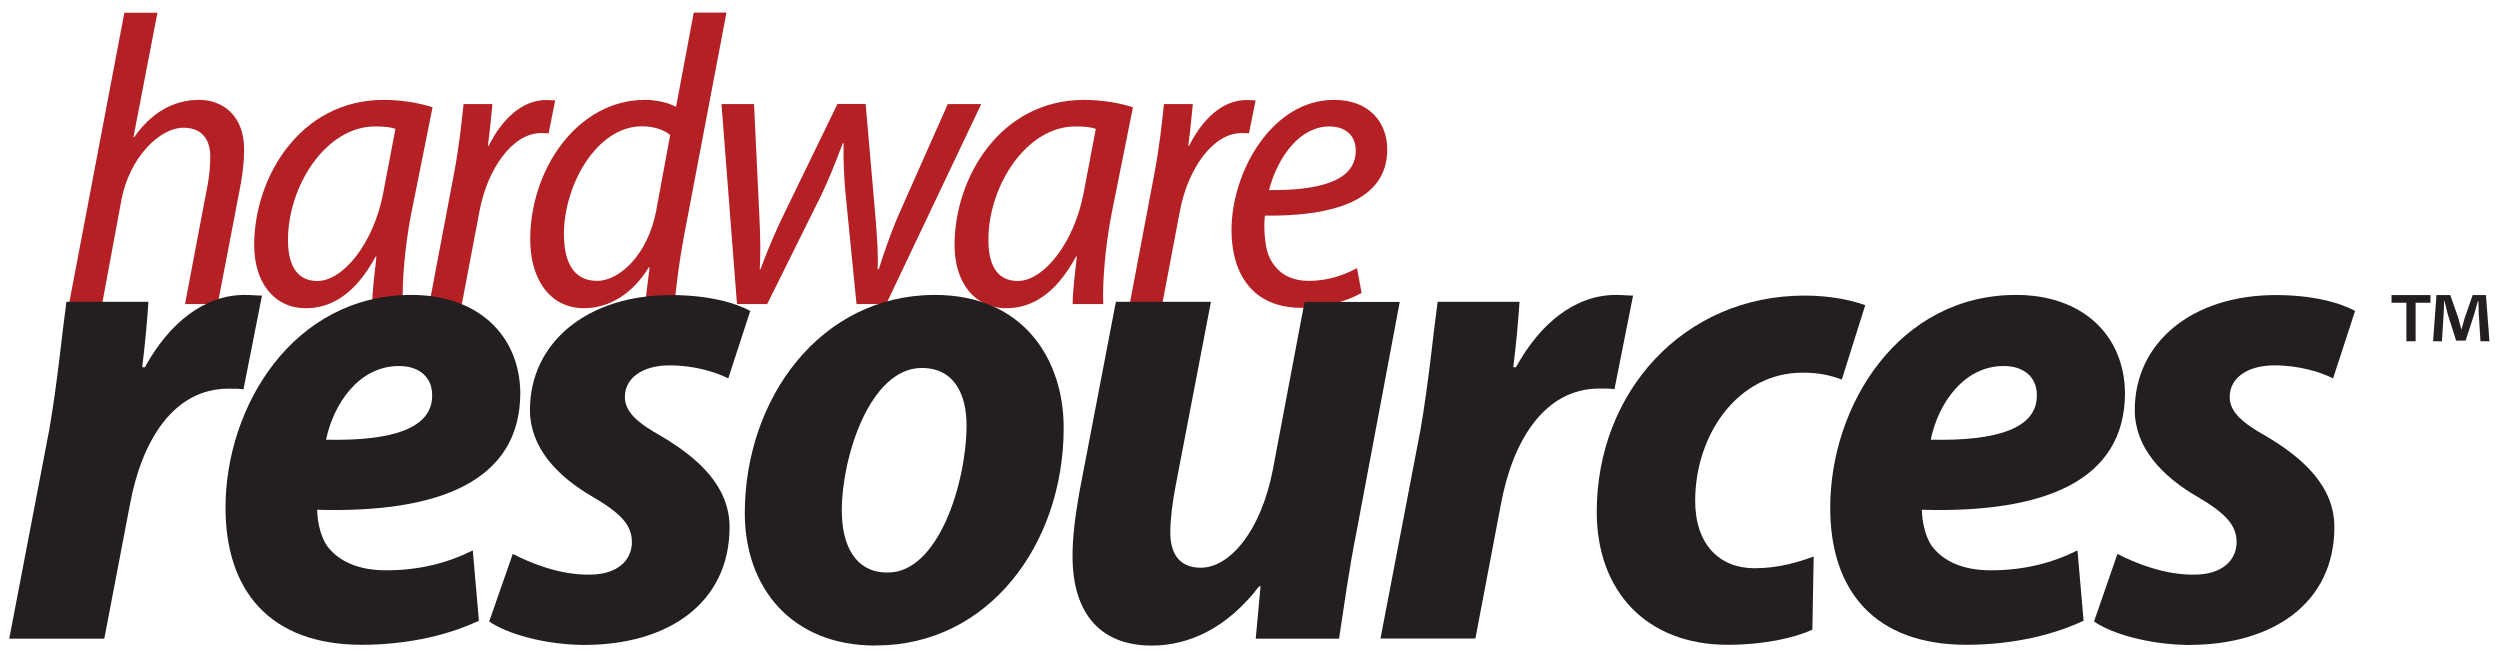
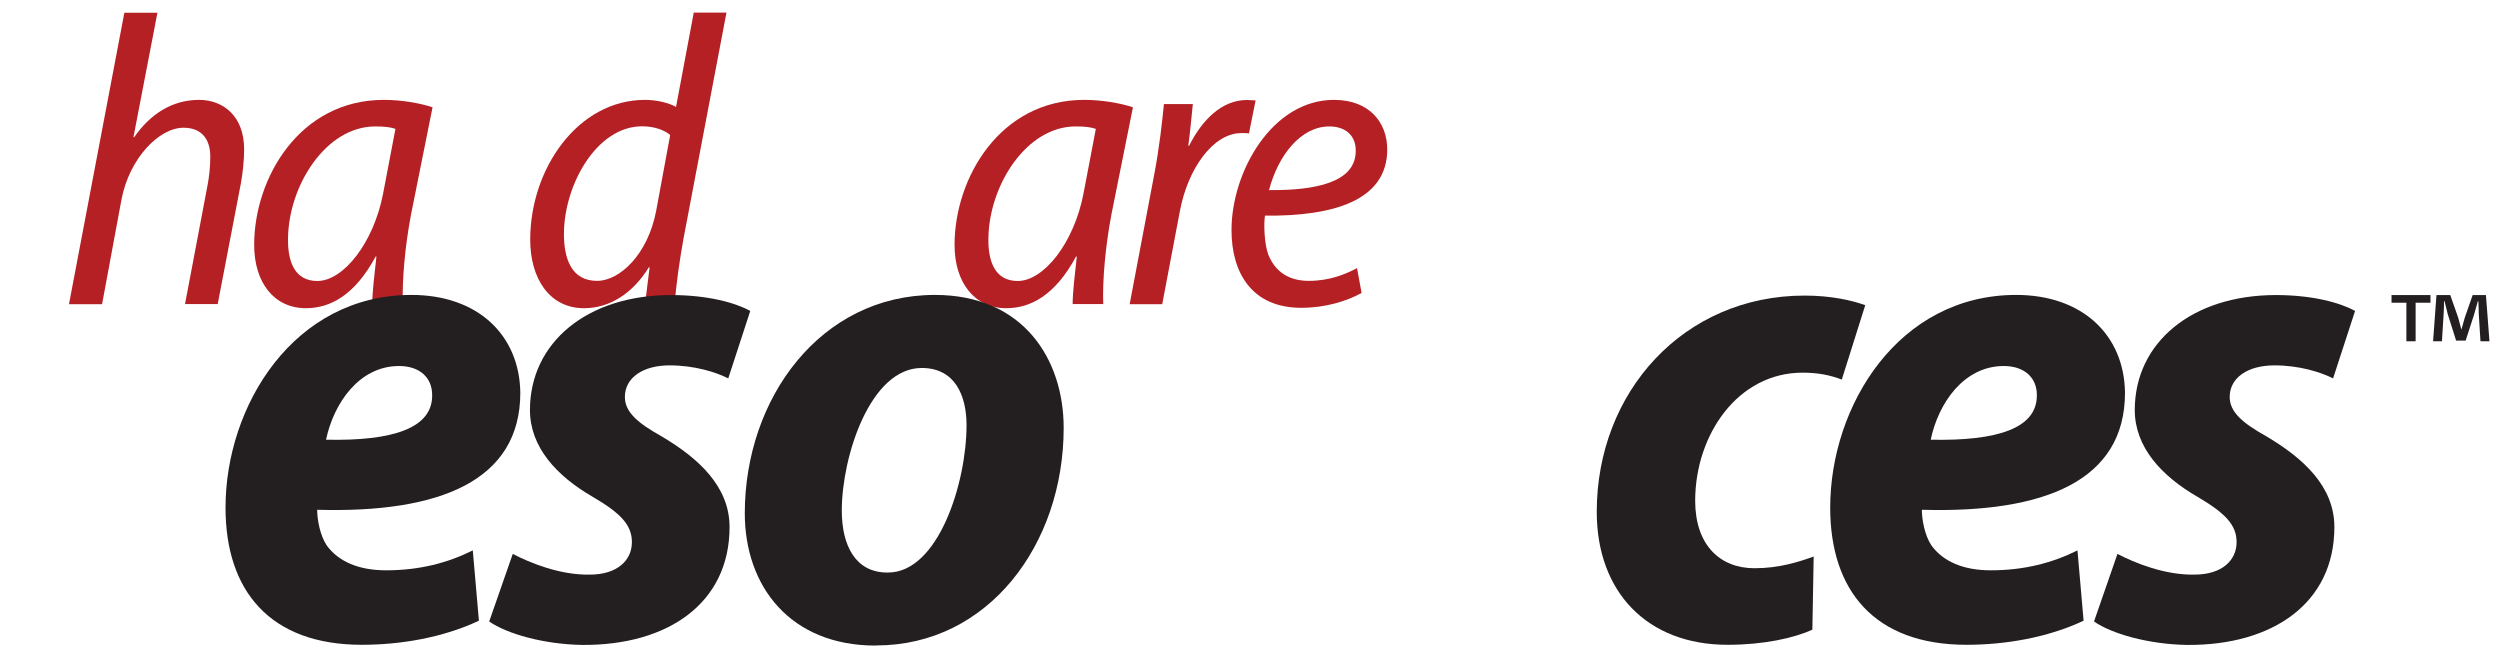
<svg xmlns="http://www.w3.org/2000/svg" version="1.1" id="Layer_1" x="0px" y="0px" viewBox="0 0 1920 503.5" style="enable-background:new 0 0 1920 503.5;" xml:space="preserve">
  <style type="text/css">
	.st0{fill:#B52025;}
	.st1{fill:#231F20;}
</style>
  <g>
    <path class="st0" d="M53,233.5L95.5,9.8h25.4l-18.4,95.5h0.6c12.4-17.8,29.2-28.6,49.8-28.6c17.8,0,34.6,11.7,34.6,38.1   c0,8.2-1,17.5-2.5,26l-17.8,92.7h-25.1l17.5-92.3c1-5.7,1.9-12.7,1.9-20.9c0-12.7-6-22.2-20.6-22.2c-18.7,0-41.6,23.5-47.6,55.2   l-14.9,80.3H53z" />
    <path class="st0" d="M285.9,233.5c0-9.2,1.6-21.9,3.2-36.5h-0.6c-16.2,30.1-35.2,39.7-53.6,39.7c-24.4,0-39.7-19.7-39.7-48.6   c0-51.4,34.9-111.4,99.6-111.4c13.3,0,27.9,2.5,37.4,5.7l-16.5,82.2c-4.8,25.1-7,51.7-6.3,68.9H285.9z M303.7,99   c-3.5-1.3-8.2-1.9-15.5-1.9c-38.1,0-66.6,45.7-67,86c-0.3,17.8,5.1,32.7,22.5,32.7c20,0,43.2-29.2,50.5-67L303.7,99z" />
-     <path class="st0" d="M329.7,233.5l19-100.3c3.8-20,6-40,7.3-53.3h22.2c-1,9.8-1.9,20-3.5,32.1h0.6c10.2-20.3,25.4-35.2,44.4-35.2   c2.2,0,4.8,0.3,6.7,0.3l-5.1,25.4c-1.3-0.3-3.5-0.3-5.7-0.3c-22.2,0-41.3,27.9-47.3,59.7l-13.6,71.7H329.7z" />
    <path class="st0" d="M557.9,9.8l-33,173.6c-2.9,16.2-5.7,35.2-6.7,50.1h-22.8l3.5-28.2h-0.6c-12.1,19.7-29.8,31.4-49.8,31.4   c-26.3,0-41.3-22.5-41.3-52.7c0-54.3,36.5-107.3,88.2-107.3c8.6,0,18.1,2.2,23.8,5.4l13.6-72.4H557.9z M514.7,103.7   c-4.4-3.8-12.1-6.7-21.6-6.7c-34.9,0-60,45.1-60,82.8c0,18.7,5.7,35.9,25.4,35.9c17.5,0,39-20.3,45.4-53.6L514.7,103.7z" />
-     <path class="st0" d="M579.1,79.9l4.1,86.3c0.9,18.4,0.9,28.2,0.3,40.6h0.6c3.8-10.5,8.9-23.2,15.9-38.1l43.2-88.9h21.6l7.6,87.3   c1.3,16.8,2.2,28.9,1.6,39.7h0.9c3.8-12.1,7.9-24.1,14-39l39-87.9h25.7l-73,153.6h-22.8l-8.3-83.5c-1.3-13.3-1.9-26.3-1.6-40h-0.6   c-5.7,14.6-10.2,26.7-16.5,39.7l-41.6,83.8h-23.2L554.1,79.9H579.1z" />
    <path class="st0" d="M823.8,233.5c0-9.2,1.6-21.9,3.2-36.5h-0.6c-16.2,30.1-35.2,39.7-53.6,39.7c-24.4,0-39.7-19.7-39.7-48.6   c0-51.4,34.9-111.4,99.6-111.4c13.3,0,27.9,2.5,37.4,5.7l-16.5,82.2c-4.8,25.1-7,51.7-6.3,68.9H823.8z M841.6,99   c-3.5-1.3-8.2-1.9-15.5-1.9c-38.1,0-66.6,45.7-67,86c-0.3,17.8,5.1,32.7,22.5,32.7c20,0,43.2-29.2,50.5-67L841.6,99z" />
    <path class="st0" d="M867.6,233.5l19-100.3c3.8-20,6-40,7.3-53.3h22.2c-1,9.8-1.9,20-3.5,32.1h0.6c10.2-20.3,25.4-35.2,44.4-35.2   c2.2,0,4.8,0.3,6.7,0.3l-5.1,25.4c-1.3-0.3-3.5-0.3-5.7-0.3c-22.2,0-41.3,27.9-47.3,59.7l-13.6,71.7H867.6z" />
    <path class="st0" d="M1045.7,225c-11.4,6.3-27.9,11.4-46.3,11.4c-38.1,0-53.6-27-53.6-59.7c0-44.7,31.1-100,78.7-100   c27.3,0,40.9,17.5,40.9,38.1c0,39.3-41.6,51.4-93.9,50.8c-1,6-0.6,21.3,2.5,29.8c5.4,13.6,16.2,20.3,31.1,20.3   c16.2,0,28.2-5.1,37.1-9.8L1045.7,225z M1041.2,115.5c0-11.7-8.2-18.4-20.3-18.4c-21.9,0-39.3,22.2-46.3,48.9   c36.2,0.3,66.6-6,66.6-30.1V115.5z" />
-     <path class="st1" d="M7.1,490.5l30.7-160.3c6.3-36,10-75.6,13.2-98.4H114c-1.1,16.4-2.6,32.8-4.8,50.2h2.1   c18.5-33.8,45.5-55.5,76.7-55.5c4.8,0,9,0.5,13.2,0.5L187,299c-2.6-0.5-7.4-0.5-11.6-0.5c-42.3,0-66.6,40.2-75.6,88.9L80.1,490.5   H7.1z" />
    <path class="st1" d="M367.8,476.7c-28,13.2-60.8,18.5-89.9,18.5c-70.9,0-104.7-41.8-104.7-105.3c0-78.3,52.4-163.4,142.8-163.4   c50.8,0,83,30.7,83.6,75.1c0,67.7-61.9,92.6-156,89.9c0,7.4,2.1,19.6,7.4,27.5c9,12.2,24.3,19,45.5,19c25.9,0,47.6-5.8,66.6-15.3   L367.8,476.7z M331.9,303.3c0-13.2-9.5-22.2-25.4-22.2c-30.7,0-50.2,28.6-56.1,56.6c51.8,1.1,81.5-9,81.5-33.9V303.3z" />
    <path class="st1" d="M393.8,425.4c13.2,6.9,36.5,16.4,59.2,15.9c21.2,0,32.3-11.1,32.3-24.9c0-13.2-8.5-22.2-30.2-34.9   c-27.5-15.9-48.1-38.1-48.1-66.6c0-51.8,43.9-88.3,108.4-88.3c28,0,49.2,5.8,60.8,12.2l-16.9,51.8c-9.5-4.8-25.9-10-45-10   c-20.6,0-34.4,9.5-34.4,24.3c0,11.6,10.1,20.1,28,30.1c28.6,16.9,52.4,38.6,52.4,69.8c0,58.2-47.1,91-113.2,90.5   c-29.6-0.5-57.7-8.5-71.4-18L393.8,425.4z" />
    <path class="st1" d="M672.5,495.8c-65.6,0-100.5-45.5-100.5-101.6c0-88.3,58.2-167.7,146-167.7c68.2,0,98.9,49.7,98.9,102.1   c0,89.9-58.2,167.1-143.9,167.1H672.5z M682,439.7c38.6,0,60.3-68.8,60.3-113.2c0-22.2-8.5-43.9-34.4-43.9   c-39.7,0-61.4,68.2-61.4,109.5c0,27,10.6,47.6,34.9,47.6H682z" />
-     <path class="st1" d="M1075,231.9l-32.8,174.5c-6.4,31.7-10.1,60.3-13.8,84.1h-64l3.7-40.2h-1.1c-24.3,31.7-53.4,45.5-82.5,45.5   c-39.1,0-60.8-24.3-60.8-68.8c0-14.8,2.1-31.2,5.3-49.2l28-146h73l-27,140.7c-2.6,13.2-4.2,26.4-4.2,36.5c0,15.3,6.3,27,23.3,27   c22.7,0,46.5-28.6,55.5-75.6l24.3-128.5H1075z" />
-     <path class="st1" d="M1060.2,490.5l30.7-160.3c6.3-36,10-75.6,13.2-98.4h62.9c-1.1,16.4-2.6,32.8-4.8,50.2h2.1   c18.5-33.8,45.5-55.5,76.7-55.5c4.8,0,9,0.5,13.2,0.5l-14.3,71.9c-2.6-0.5-7.4-0.5-11.6-0.5c-42.3,0-66.6,40.2-75.6,88.9   l-19.6,103.1H1060.2z" />
    <path class="st1" d="M1391.9,483.6c-13.8,6.3-37,11.6-65.1,11.6c-61.9,0-100.5-40.7-100.5-102.1c0-92,66.6-166.1,159.7-166.1   c20.1,0,36.5,3.7,46.5,7.4l-18,57.1c-8.5-3.2-17.5-5.3-30.1-5.3c-49.7,0-82.5,47.6-82.5,98.4c0,33.9,19,51.8,45.5,51.8   c19,0,33.9-4.8,45.5-9L1391.9,483.6z" />
    <path class="st1" d="M1600.2,476.7c-28,13.2-60.8,18.5-89.9,18.5c-70.9,0-104.7-41.8-104.7-105.3c0-78.3,52.4-163.4,142.8-163.4   c50.8,0,83,30.7,83.6,75.1c0,67.7-61.9,92.6-156,89.9c0,7.4,2.1,19.6,7.4,27.5c9,12.2,24.3,19,45.5,19c25.9,0,47.6-5.8,66.6-15.3   L1600.2,476.7z M1564.3,303.3c0-13.2-9.5-22.2-25.4-22.2c-30.7,0-50.3,28.6-56.1,56.6c51.8,1.1,81.5-9,81.5-33.9V303.3z" />
    <path class="st1" d="M1626.2,425.4c13.2,6.9,36.5,16.4,59.2,15.9c21.2,0,32.3-11.1,32.3-24.9c0-13.2-8.5-22.2-30.1-34.9   c-27.5-15.9-48.1-38.1-48.1-66.6c0-51.8,43.9-88.3,108.4-88.3c28,0,49.2,5.8,60.8,12.2l-16.9,51.8c-9.5-4.8-25.9-10-45-10   c-20.6,0-34.4,9.5-34.4,24.3c0,11.6,10.1,20.1,28,30.1c28.6,16.9,52.4,38.6,52.4,69.8c0,58.2-47.1,91-113.2,90.5   c-29.6-0.5-57.7-8.5-71.4-18L1626.2,425.4z" />
    <path class="st1" d="M1866.6,226.6v5.9h-11.4v29.6h-7.1v-29.6h-11.4v-5.9H1866.6z M1905,262.1l-1.3-20.9c-0.1-2.7-0.1-6.1-0.3-9.9   h-0.4c-0.9,3.1-2,7.3-3,10.6l-6.4,19.7h-7.3l-6.4-20.2c-0.7-2.7-1.7-6.9-2.5-10.1h-0.4c0,3.3-0.1,6.7-0.3,9.9l-1.3,20.9h-6.8   l2.6-35.5h10.6l6.1,17.4c0.8,2.7,1.4,5.4,2.4,9h0.1c0.9-3.3,1.7-6.3,2.5-8.9l6.1-17.5h10.2l2.7,35.5H1905z" />
  </g>
</svg>